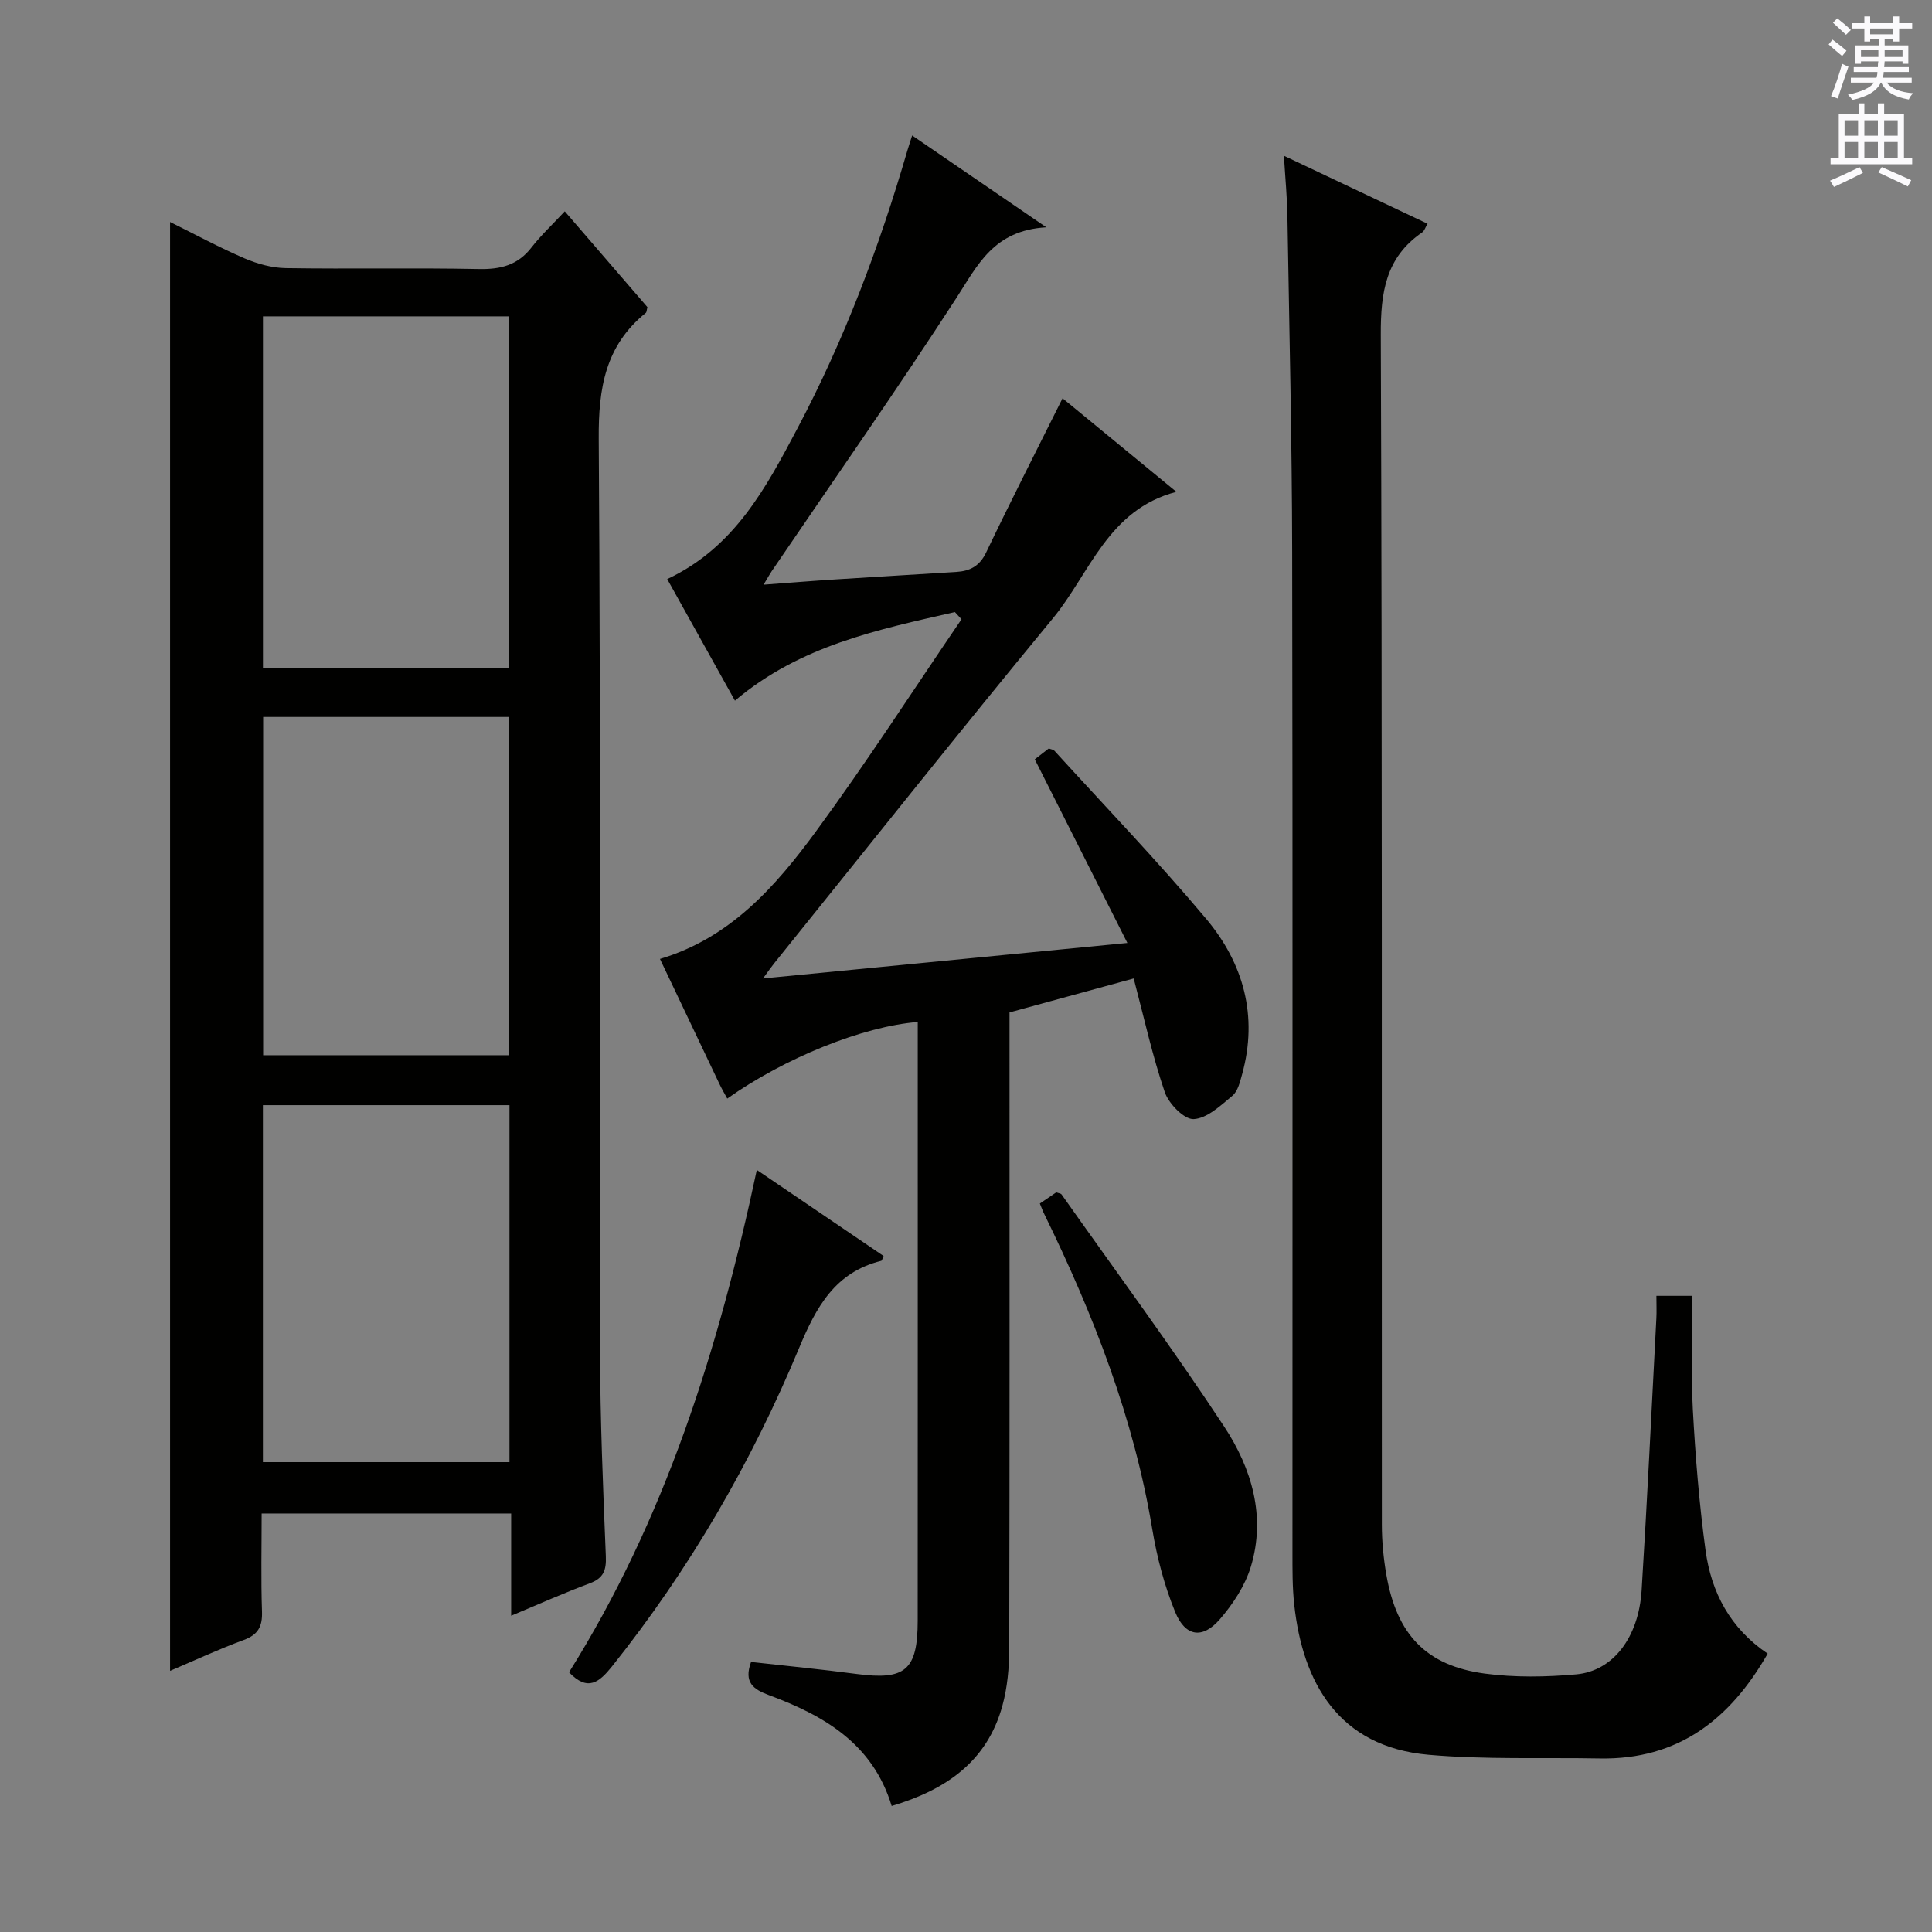
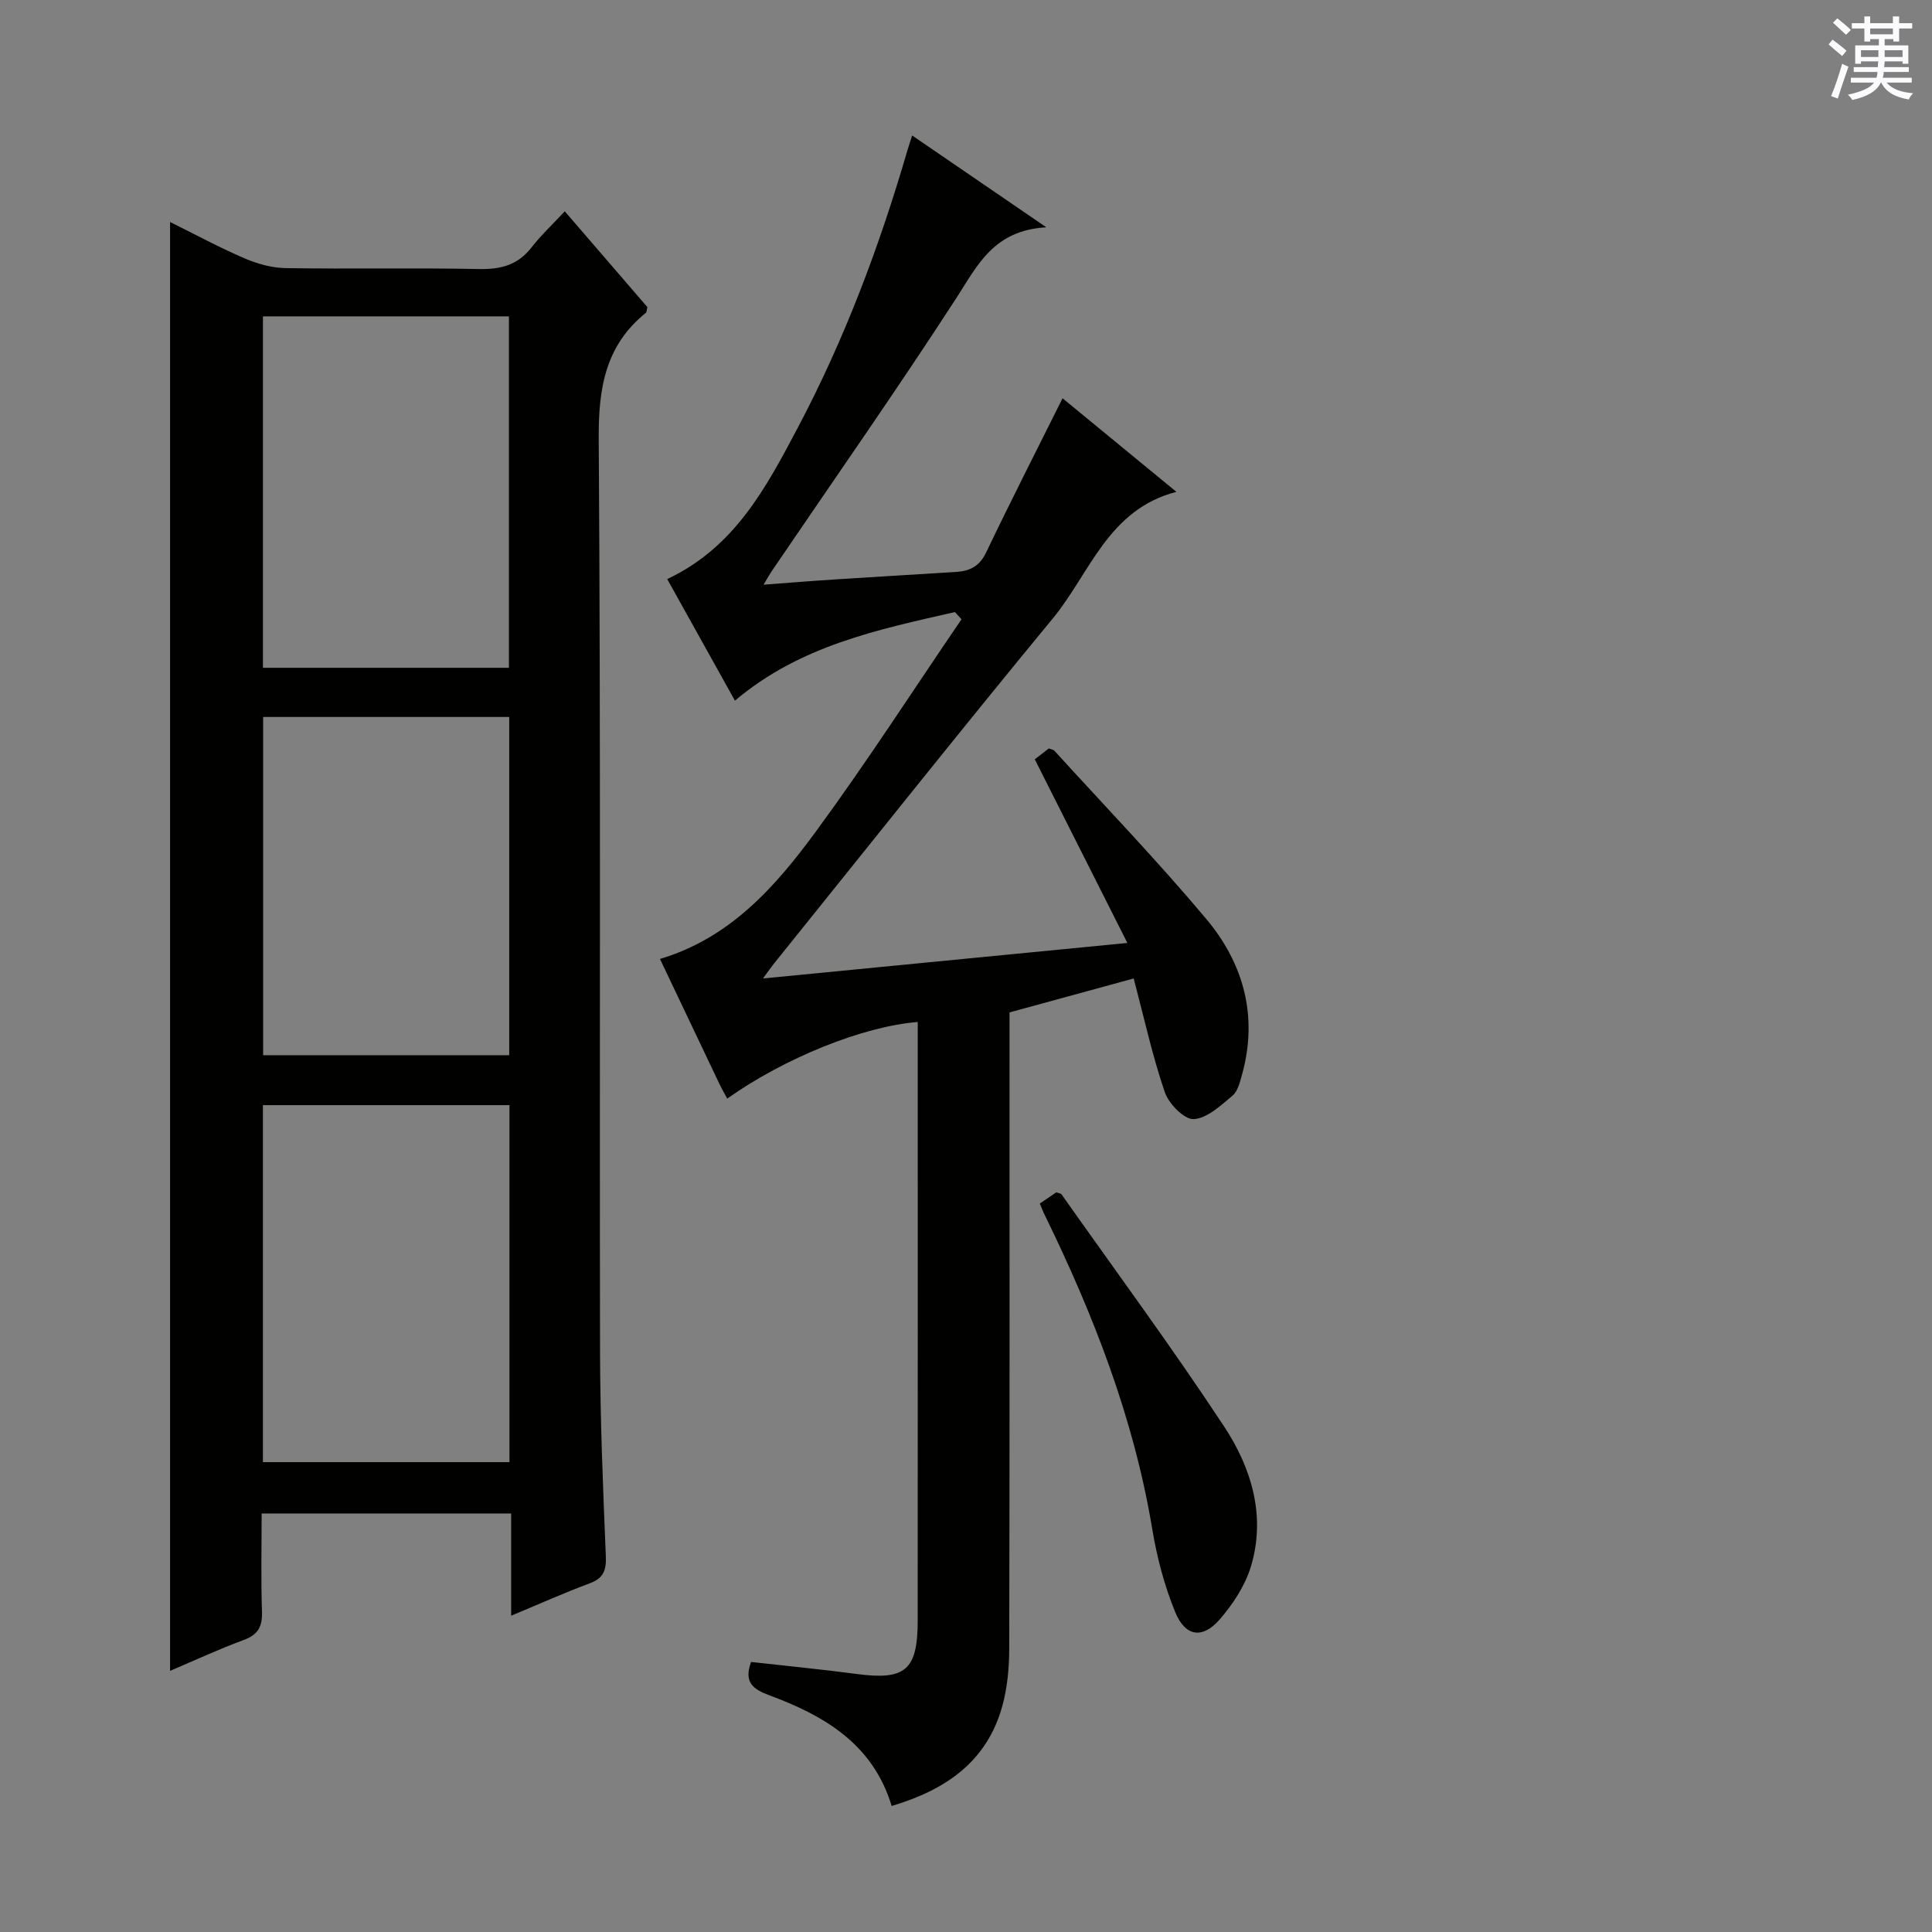
<svg xmlns="http://www.w3.org/2000/svg" enable-background="new 0 0 400 400" viewBox="0 0 400 400">
  <rect x="0" y="0" width="400" height="400" fill="#808080" stroke="none" />
  <g fill="#010100">
    <path d="m105.83 334.52c0-7.46 0-14.19 0-21.17-17.33 0-34.1 0-51.66 0 0 6.77-.16 13.53.07 20.29.11 3.13-.81 4.82-3.83 5.92-5.11 1.88-10.06 4.19-15.2 6.37 0-100.02 0-199.69 0-299.97 5.13 2.54 10.17 5.27 15.42 7.53 2.66 1.14 5.67 1.98 8.54 2.02 13.33.21 26.66-.08 39.99.19 4.52.09 8.05-.81 10.89-4.48 1.92-2.48 4.25-4.65 6.88-7.47 6.05 7.01 11.62 13.48 17.11 19.84-.16.58-.14 1.02-.34 1.19-8.38 6.78-9.81 15.59-9.74 26.02.43 62.99.15 125.98.27 188.97.03 14.14.62 28.29 1.2 42.42.12 2.94-.48 4.55-3.33 5.62-5.24 1.95-10.36 4.24-16.27 6.71zm-51.4-31.8h51.05c0-24.76 0-49.27 0-73.91-17.23 0-34.1 0-51.05 0zm.01-164.46h50.93c0-24.49 0-48.65 0-72.76-17.19 0-33.93 0-50.93 0zm.04 10.18v70.03h50.95c0-23.54 0-46.73 0-70.03-17.13 0-33.87 0-50.95 0z" />
    <path d="m197.7 126.72c-15.93 3.64-32.01 6.91-45.54 18.34-4.66-8.37-9.29-16.68-14.02-25.17 13.95-6.54 20.49-18.97 27.01-31.29 9.67-18.28 16.92-37.55 22.7-57.39.23-.78.49-1.54 1-3.16 9.01 6.17 17.66 12.09 27.78 19.01-10.94.63-14.23 7.85-18.61 14.62-12.38 19.1-25.45 37.75-38.25 56.58-.43.64-.8 1.32-1.68 2.79 5.55-.41 10.27-.8 15-1.1 8.3-.54 16.61-1.01 24.91-1.54 2.8-.18 4.81-1.18 6.17-4.03 5.08-10.62 10.43-21.11 15.82-31.92 7.32 6.01 15.09 12.4 23.57 19.37-14.19 3.68-17.89 16.87-25.58 26.2-19.48 23.62-38.52 47.61-57.73 71.46-.58.72-1.11 1.49-2.28 3.09 25.3-2.47 49.62-4.83 75.44-7.35-6.62-13.14-12.79-25.37-19.17-38.02.77-.6 1.89-1.46 2.9-2.25.55.21.94.23 1.14.45 10.53 11.56 21.39 22.85 31.44 34.82 7.73 9.21 10.78 20.12 7.45 32.17-.44 1.58-.88 3.52-2.02 4.47-2.43 2.03-5.25 4.69-8.02 4.83-1.96.09-5.15-3.18-5.97-5.57-2.56-7.49-4.26-15.28-6.44-23.55-8.07 2.21-16.6 4.54-25.71 7.03v5.72c0 41.99.04 83.99-.06 125.98-.01 3.95-.37 8.03-1.41 11.82-3.17 11.63-11.8 17.47-22.93 20.78-3.91-12.91-14.01-18.72-25.38-22.94-3.26-1.21-5.29-2.63-3.73-6.88 7.19.81 14.55 1.52 21.86 2.49 10.06 1.34 12.63-.77 12.64-11.03.02-39.99.01-79.99.01-119.98 0-1.32 0-2.64 0-3.98-11.34.9-27.58 7.45-39.44 15.86-.54-1-1.1-1.95-1.58-2.95-4.07-8.53-8.13-17.07-12.35-25.96 14.59-4.35 23.94-15.02 32.3-26.41 10.5-14.31 20.13-29.25 30.13-43.92-.46-.5-.91-.99-1.37-1.49z" />
-     <path d="m265.82 32.25c10.42 4.93 19.97 9.45 29.74 14.07-.46.76-.65 1.48-1.12 1.8-7.56 5.18-8.59 12.44-8.56 21.15.31 82.13.17 164.26.22 246.39 0 3.46.34 6.97.93 10.38 2.15 12.38 8.25 18.83 20.38 20.46 6.22.83 12.67.72 18.94.16 7.63-.69 12.92-7.67 13.53-17.4 1.17-18.75 2.06-37.52 3.05-56.28.08-1.46.01-2.94.01-4.69h7.46c0 7.91-.33 15.71.08 23.47.53 9.77 1.32 19.56 2.64 29.25 1.18 8.68 5.1 16.12 12.86 21.36-7.77 13.59-18.51 22-34.78 21.7-11.81-.22-23.67.27-35.41-.76-18.71-1.64-26.07-14.99-27.83-31.05-.4-3.63-.37-7.32-.37-10.98-.02-68.97.07-137.94-.06-206.91-.04-23.14-.6-46.27-.98-69.41-.05-3.91-.43-7.82-.73-12.71z" />
-     <path d="m117.81 346.23c19.83-31.63 30.94-66.71 38.88-104.01 9.18 6.23 17.72 12.03 26.25 17.82-.25.53-.32.96-.49 1-9.55 2.38-13.45 9.5-17 18.04-9.86 23.69-22.67 45.79-38.73 65.92-2.62 3.26-5.01 5.32-8.91 1.23z" />
    <path d="m215.29 249.18c1.36-.93 2.43-1.66 3.4-2.32.52.2.95.22 1.1.44 11.29 15.99 22.93 31.76 33.69 48.1 5.65 8.58 8.65 18.54 5.5 28.95-1.2 3.95-3.71 7.77-6.45 10.93-3.56 4.1-7.12 3.59-9.21-1.5-2.24-5.46-3.78-11.33-4.75-17.16-3.82-23-12.16-44.4-22.33-65.19-.31-.6-.53-1.23-.95-2.25z" />
  </g>
  <path d="m378.6 9.2.8-1c.9.7 1.9 1.4 2.9 2.3l-.9 1.1c-1.1-.9-2-1.7-2.8-2.4zm.5 10.7c.9-2.1 1.6-4.3 2.3-6.7.4.2.8.4 1.3.6-.7 2.1-1.5 4.3-2.2 6.6zm.4-15.2.9-.9c1 .8 2 1.6 2.8 2.4l-1 1c-1-.9-1.9-1.8-2.7-2.5zm12.5-1.3h1.2v1.4h2.7v1.1h-2.7v2.7h-1.2v-.5h-1.8v1.3h4.9v3.8h-1.2v-.5h-3.7c0 .4-.1.9-.1 1.2h5.1v1h-5.2c0 .5-.1.9-.2 1.2h6v1h-5.2c1.1 1.3 2.9 2 5.5 2.2-.4.4-.7.8-.9 1.3-2.9-.5-4.8-1.6-5.7-3.5h-.1c-.8 1.7-2.7 2.9-5.9 3.6-.2-.4-.6-.8-.9-1.1 2.8-.6 4.6-1.4 5.4-2.5h-4.8v-1h5.3c.1-.3.2-.7.2-1.2h-4.9v-1h5c0-.4 0-.8.1-1.2h-3.6v.5h-1.2v-3.8h4.9v-1.3h-1.8v.5h-1.2v-2.7h-2.6v-1.1h2.6v-1.4h1.2v1.4h4.7v-1.4zm-6.7 8.4h3.6c0-.4 0-.9 0-1.4h-3.6zm1.9-4.7h4.7v-1.2h-4.7zm6.7 3.3h-3.7v1.4h3.7z" fill="#fbfafc" />
-   <path d="m384.7 21.4h1.3v2.2h2.8v-2.2h1.3v2.2h4.1v9.1h1.7v1.3h-16.9v-1.3h1.7v-9.1h4.1v-2.2zm.3 13.2.7 1.2c-1.8.9-3.8 1.9-6 2.9-.2-.4-.5-.8-.8-1.3 2.4-1 4.4-2 6.1-2.8zm-3.1-6.5h2.8v-3.2h-2.8zm0 4.6h2.8v-3.3h-2.8zm4.1-4.6h2.8v-3.2h-2.8zm0 4.6h2.8v-3.3h-2.8zm3.6 1.9c2.1.9 4.1 1.8 6.1 2.7l-.7 1.3c-2.2-1.1-4.2-2-6.1-2.9zm3.3-9.7h-2.8v3.2h2.8zm-2.8 7.8h2.8v-3.3h-2.8z" fill="#fbfafc" />
</svg>